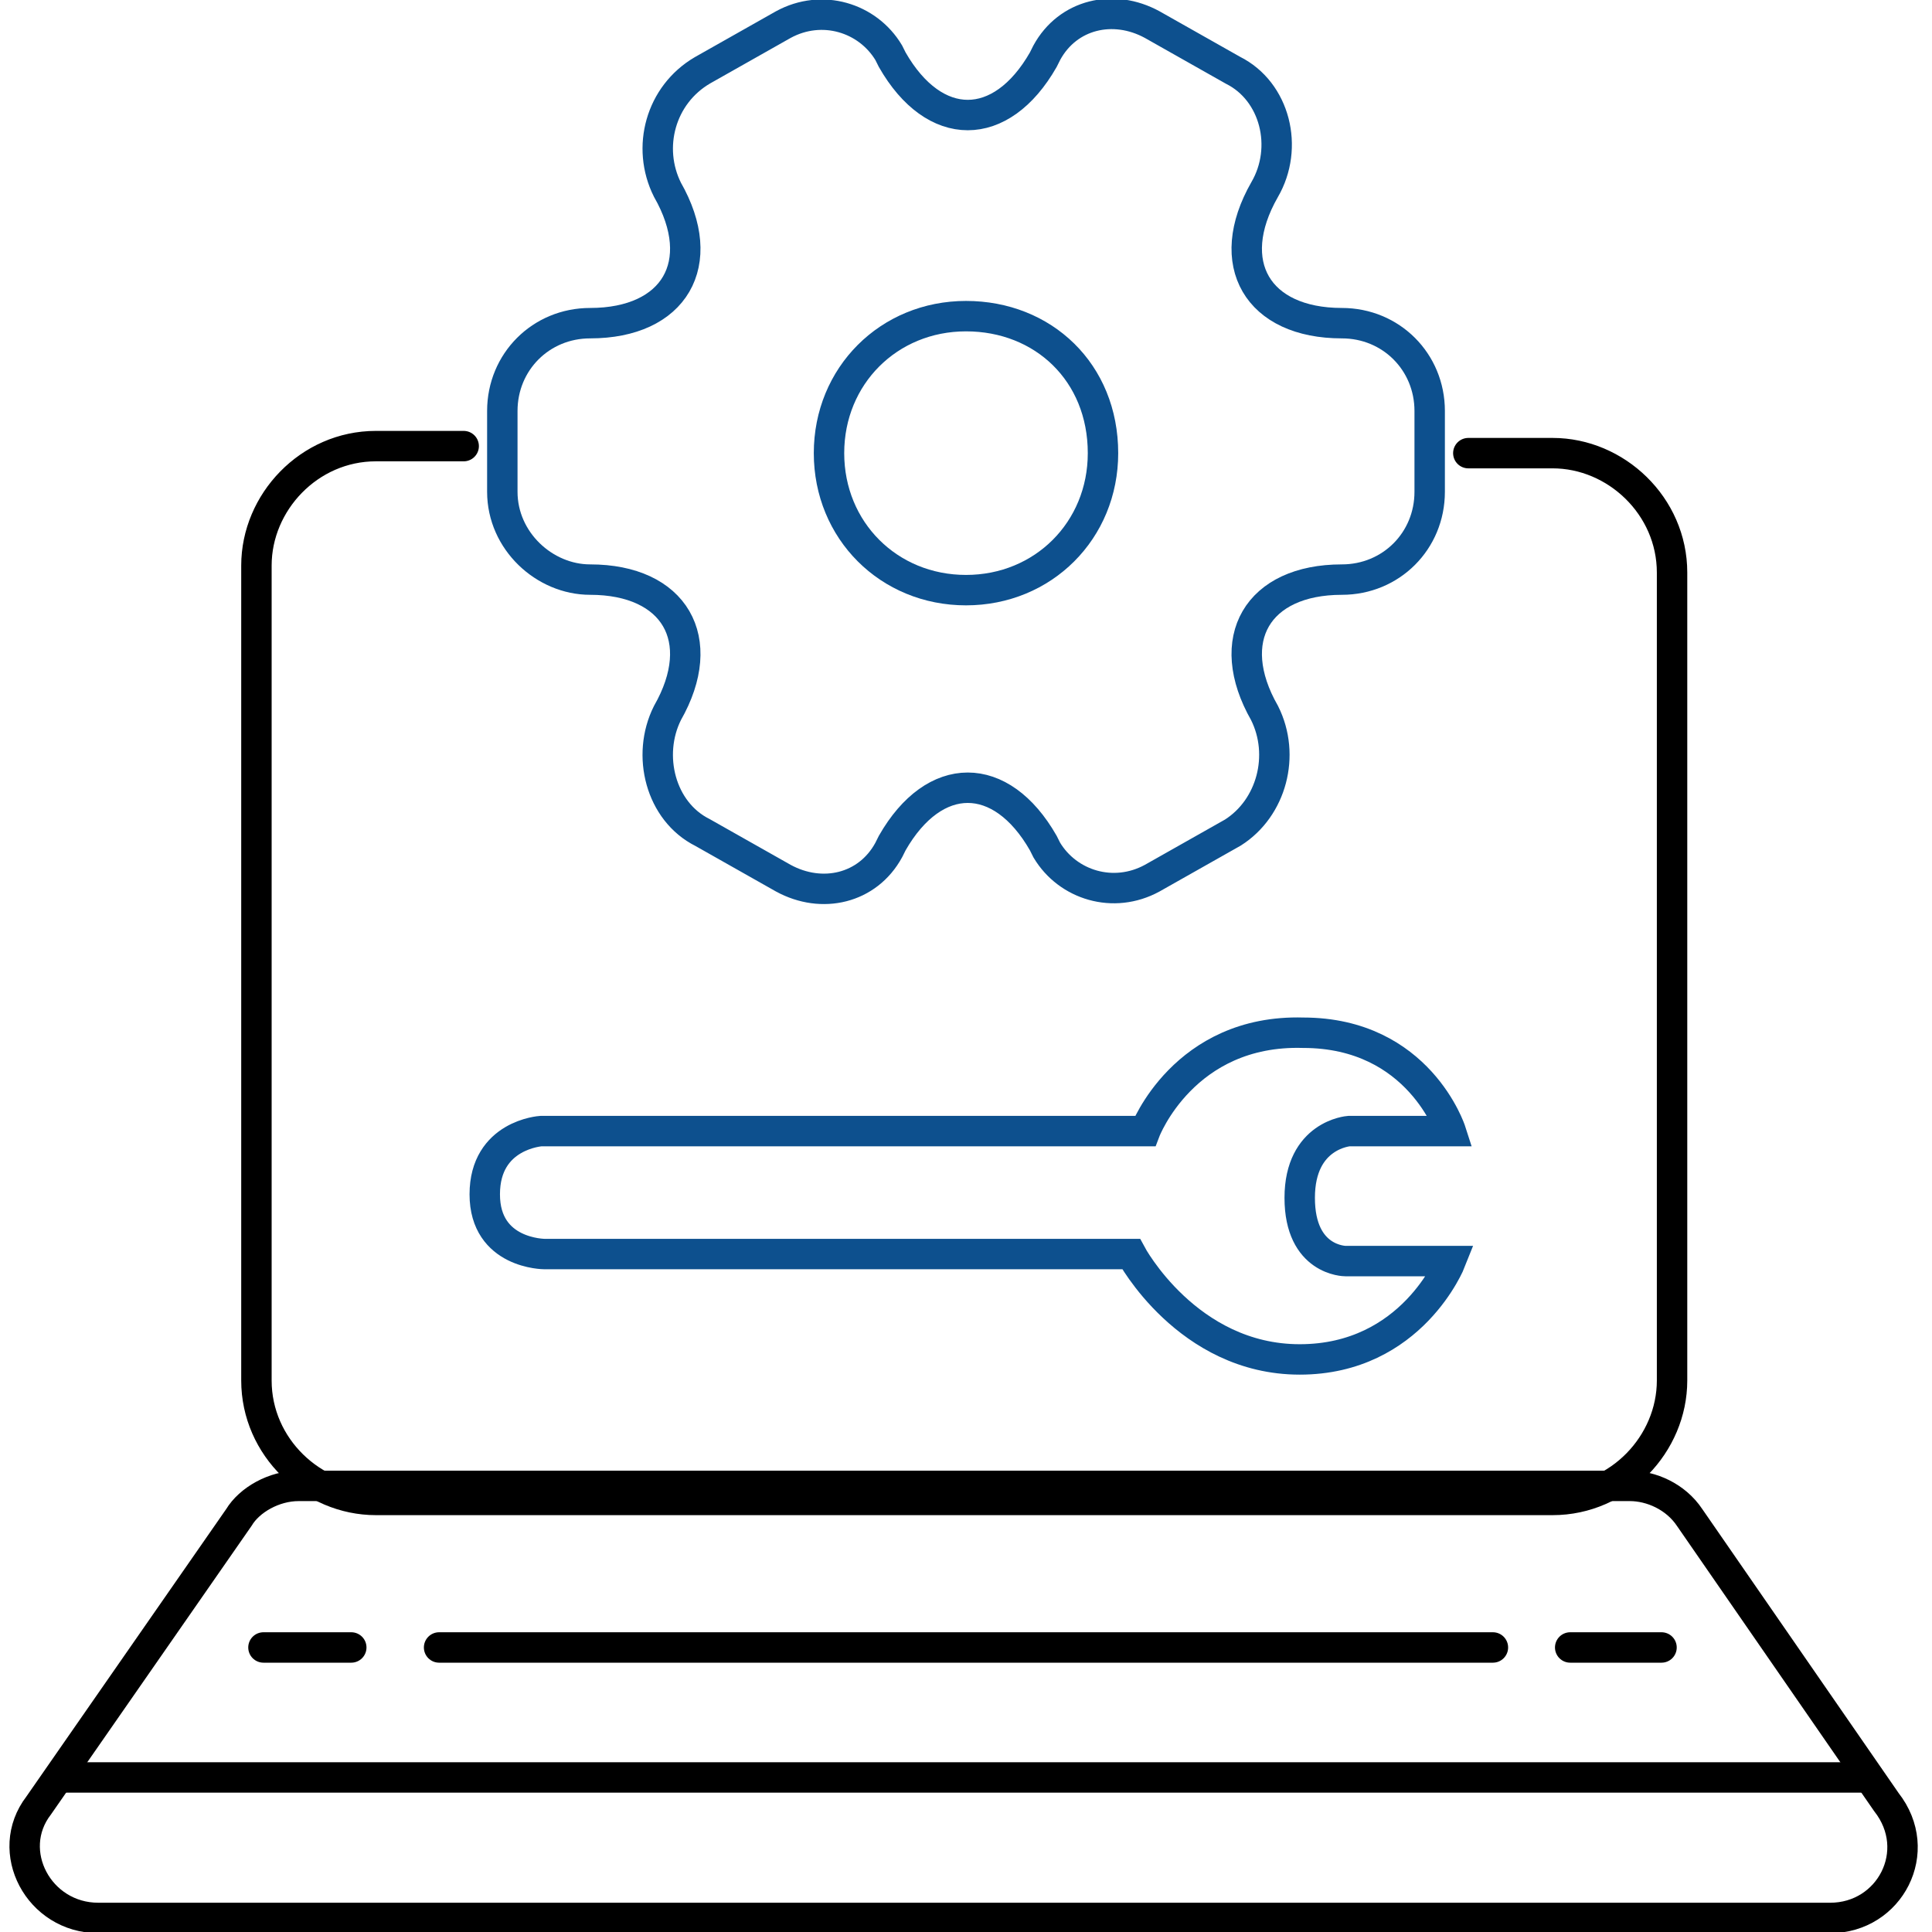
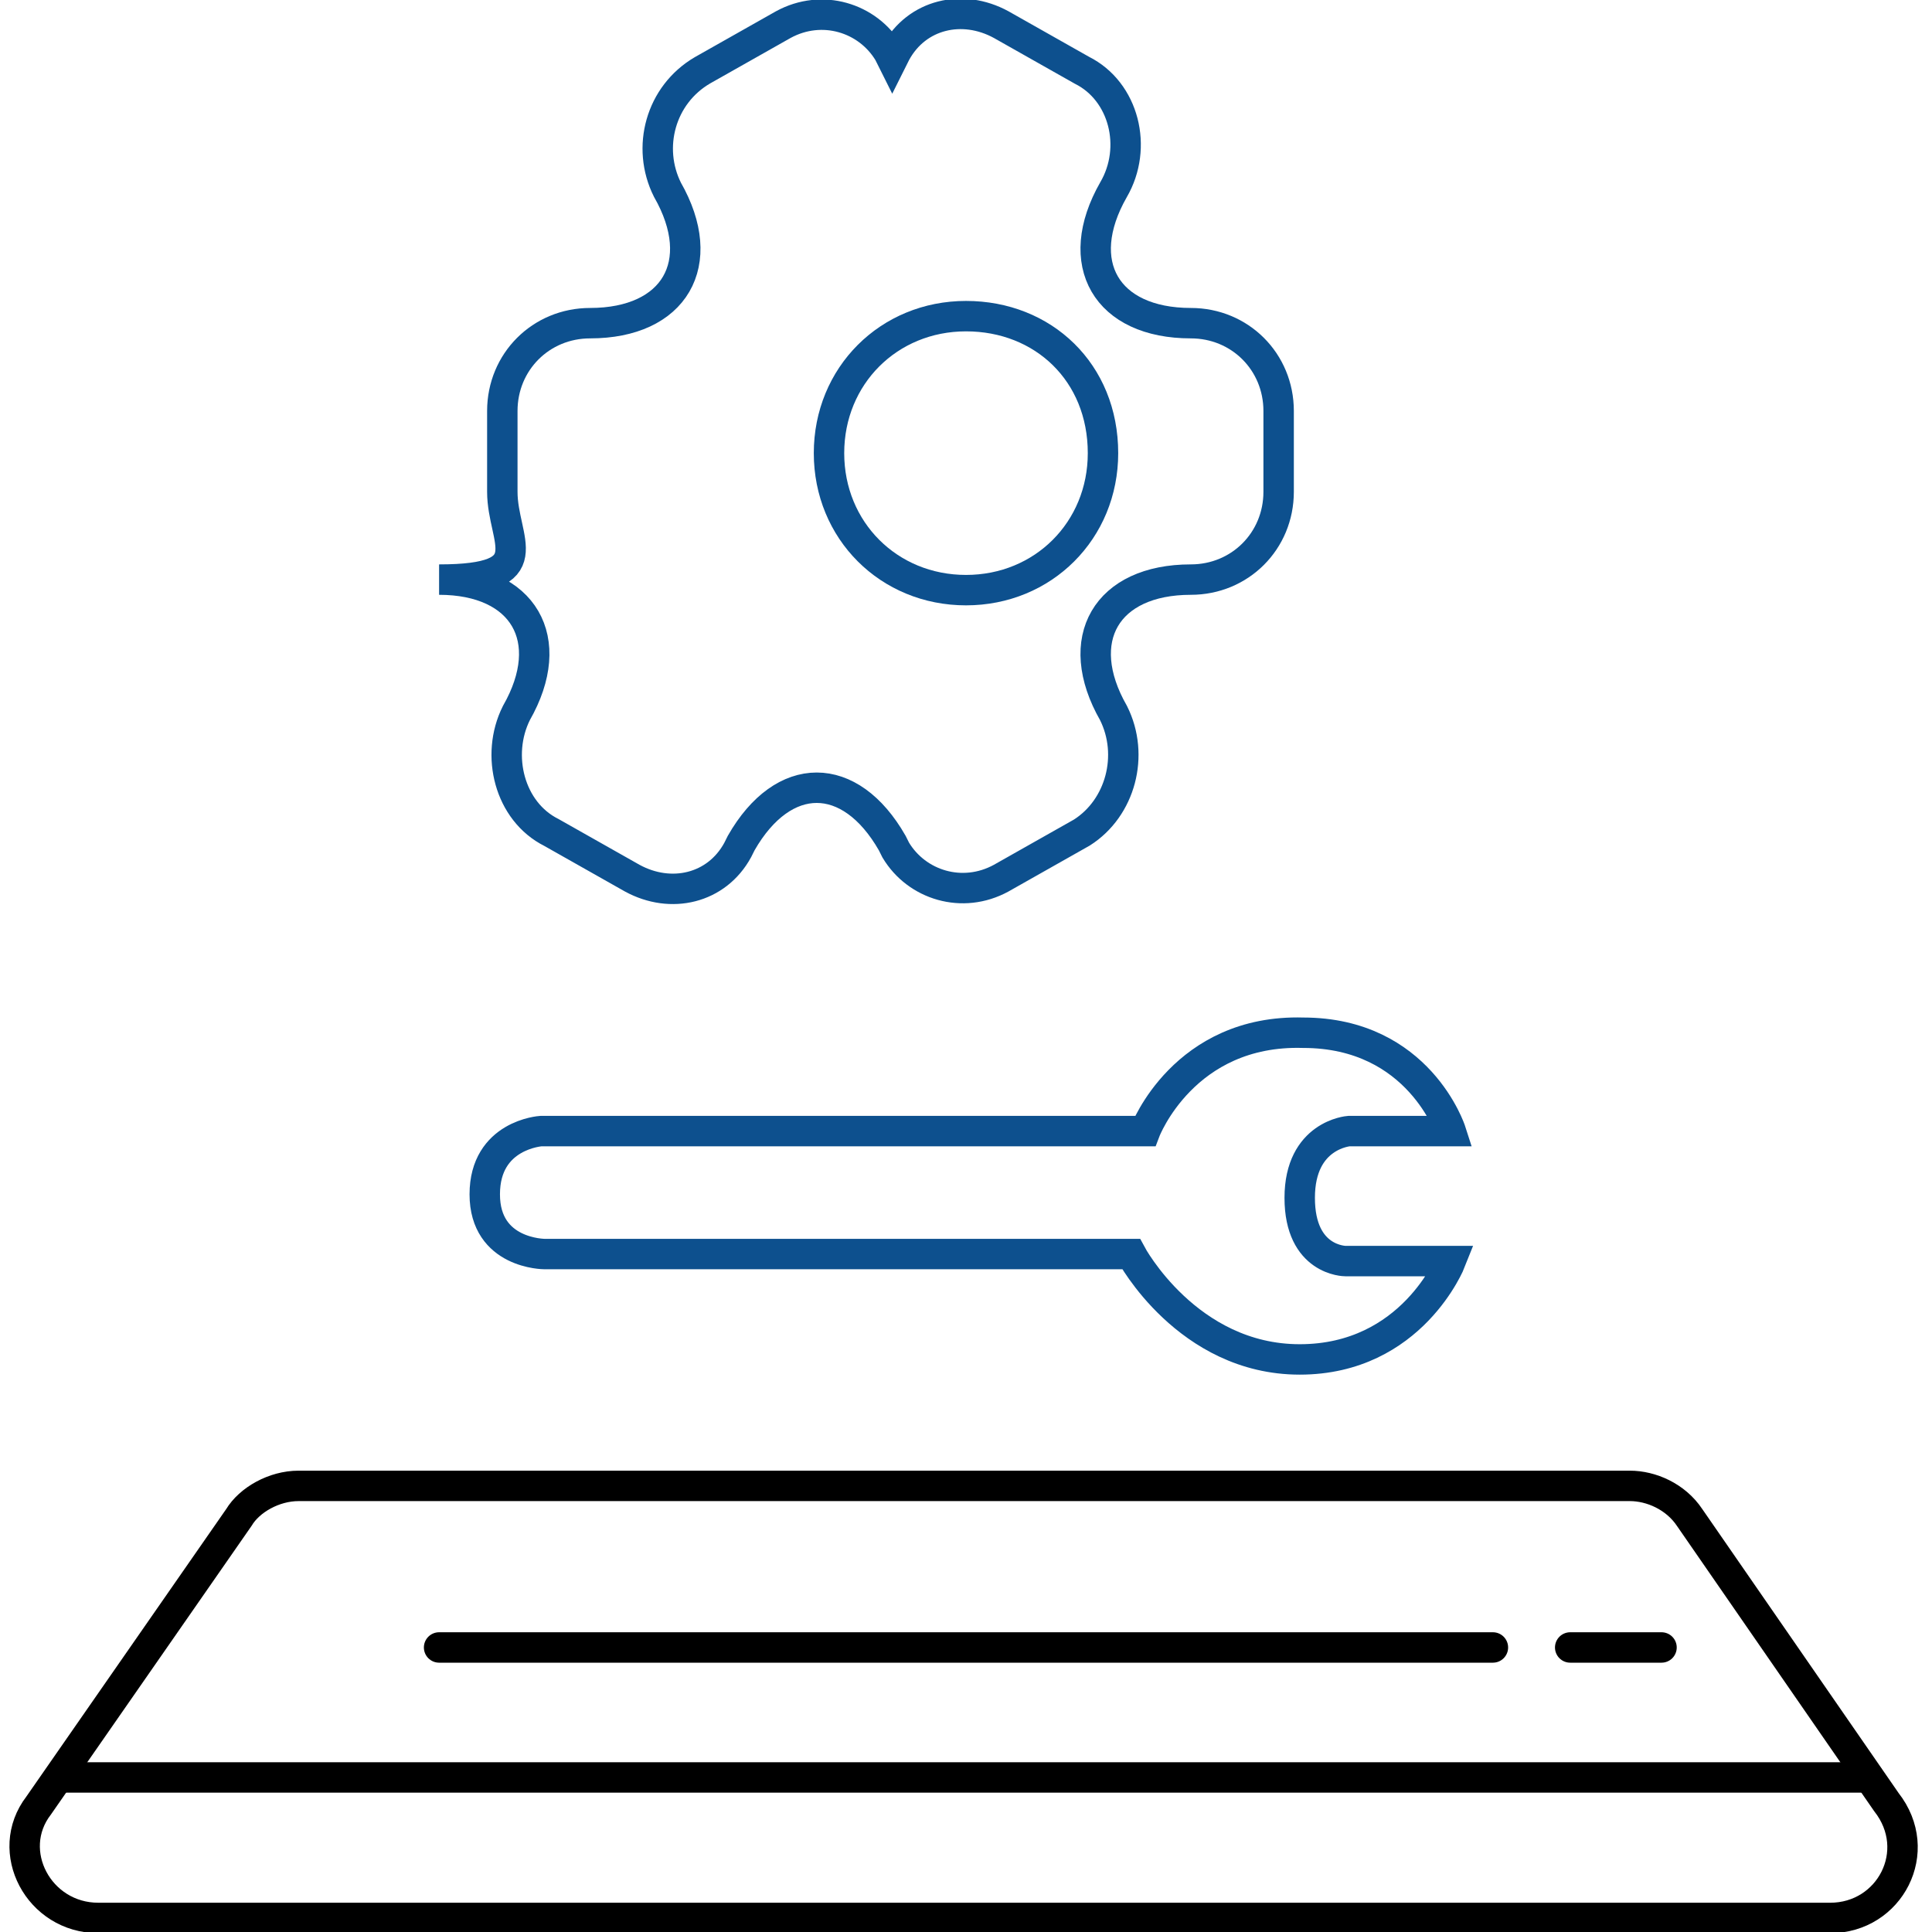
<svg xmlns="http://www.w3.org/2000/svg" version="1.1" id="Layer_1" x="0px" y="0px" viewBox="0 0 55 55" style="enable-background:new 0 0 55 55;" xml:space="preserve">
  <style type="text/css">
	.st0{fill:none;stroke:#000000;stroke-width:0.866;stroke-linecap:round;stroke-miterlimit:10.827;}
	.st1{fill:none;stroke:#0D508E;stroke-width:0.866;stroke-linecap:round;stroke-miterlimit:10.827;}
</style>
  <g id="Layer_1-2">
    <g id="odc-icon-5">
-       <path class="st0" d="M41.8,12.9h2.4c1.8,0,3.4,1.5,3.4,3.4v23c0,1.8-1.5,3.4-3.4,3.4H10.7c-1.8,0-3.4-1.5-3.4-3.4V16.1    c0-1.8,1.5-3.4,3.4-3.4h2.5" />
      <line class="st0" x1="1.7" y1="50.6" x2="53.2" y2="50.6" />
      <path class="st0" d="M52.1,54.6H2.8c-1.7,0-2.7-1.9-1.7-3.2l5.7-8.2c0.3-0.5,1-0.9,1.7-0.9h37.9c0.6,0,1.3,0.3,1.7,0.9l5.6,8.1    C54.8,52.7,53.8,54.6,52.1,54.6L52.1,54.6z" />
      <line class="st0" x1="12.5" y1="46.9" x2="42.5" y2="46.9" />
-       <line class="st0" x1="7.5" y1="46.9" x2="10" y2="46.9" />
      <line class="st0" x1="44.7" y1="46.9" x2="47.3" y2="46.9" />
      <g>
        <path id="Vector" class="st1" d="M31.4,12.9c0,2.2-1.7,3.9-3.9,3.9s-3.9-1.7-3.9-3.9S25.3,9,27.5,9S31.4,10.6,31.4,12.9z" />
-         <path id="Vector-2" class="st1" d="M14.3,14v-2.3c0-1.4,1.1-2.5,2.5-2.5c2.4,0,3.4-1.7,2.2-3.8c-0.6-1.2-0.2-2.7,1-3.4l2.3-1.3     c1.1-0.6,2.4-0.2,3,0.8l0.1,0.2c1.2,2.1,3.1,2.1,4.3,0l0.1-0.2c0.6-1.1,1.9-1.4,3-0.8l2.3,1.3c1.2,0.6,1.6,2.2,0.9,3.4     c-1.2,2.1-0.2,3.8,2.2,3.8c1.4,0,2.5,1.1,2.5,2.5V14c0,1.4-1.1,2.5-2.5,2.5c-2.4,0-3.4,1.7-2.2,3.8c0.6,1.2,0.2,2.7-0.9,3.4     l-2.3,1.3c-1.1,0.6-2.4,0.2-3-0.8l-0.1-0.2c-1.2-2.1-3.1-2.1-4.3,0l-0.1,0.2c-0.6,1.1-1.9,1.4-3,0.8l-2.3-1.3     c-1.2-0.6-1.6-2.2-1-3.4c1.2-2.1,0.2-3.8-2.2-3.8C15.5,16.5,14.3,15.4,14.3,14z" />
+         <path id="Vector-2" class="st1" d="M14.3,14v-2.3c0-1.4,1.1-2.5,2.5-2.5c2.4,0,3.4-1.7,2.2-3.8c-0.6-1.2-0.2-2.7,1-3.4l2.3-1.3     c1.1-0.6,2.4-0.2,3,0.8l0.1,0.2l0.1-0.2c0.6-1.1,1.9-1.4,3-0.8l2.3,1.3c1.2,0.6,1.6,2.2,0.9,3.4     c-1.2,2.1-0.2,3.8,2.2,3.8c1.4,0,2.5,1.1,2.5,2.5V14c0,1.4-1.1,2.5-2.5,2.5c-2.4,0-3.4,1.7-2.2,3.8c0.6,1.2,0.2,2.7-0.9,3.4     l-2.3,1.3c-1.1,0.6-2.4,0.2-3-0.8l-0.1-0.2c-1.2-2.1-3.1-2.1-4.3,0l-0.1,0.2c-0.6,1.1-1.9,1.4-3,0.8l-2.3-1.3     c-1.2-0.6-1.6-2.2-1-3.4c1.2-2.1,0.2-3.8-2.2-3.8C15.5,16.5,14.3,15.4,14.3,14z" />
      </g>
      <path class="st1" d="M32.6,32.2H15.4c0,0-1.6,0.1-1.6,1.8c0,1.7,1.7,1.7,1.7,1.7h16.7c0,0,1.6,3,4.8,3s4.3-2.8,4.3-2.8h-3    c0,0-1.3,0-1.3-1.8c0-1.8,1.4-1.9,1.4-1.9h2.9c0,0-0.9-2.8-4.2-2.8C33.7,29.3,32.6,32.2,32.6,32.2z" />
    </g>
  </g>
</svg>